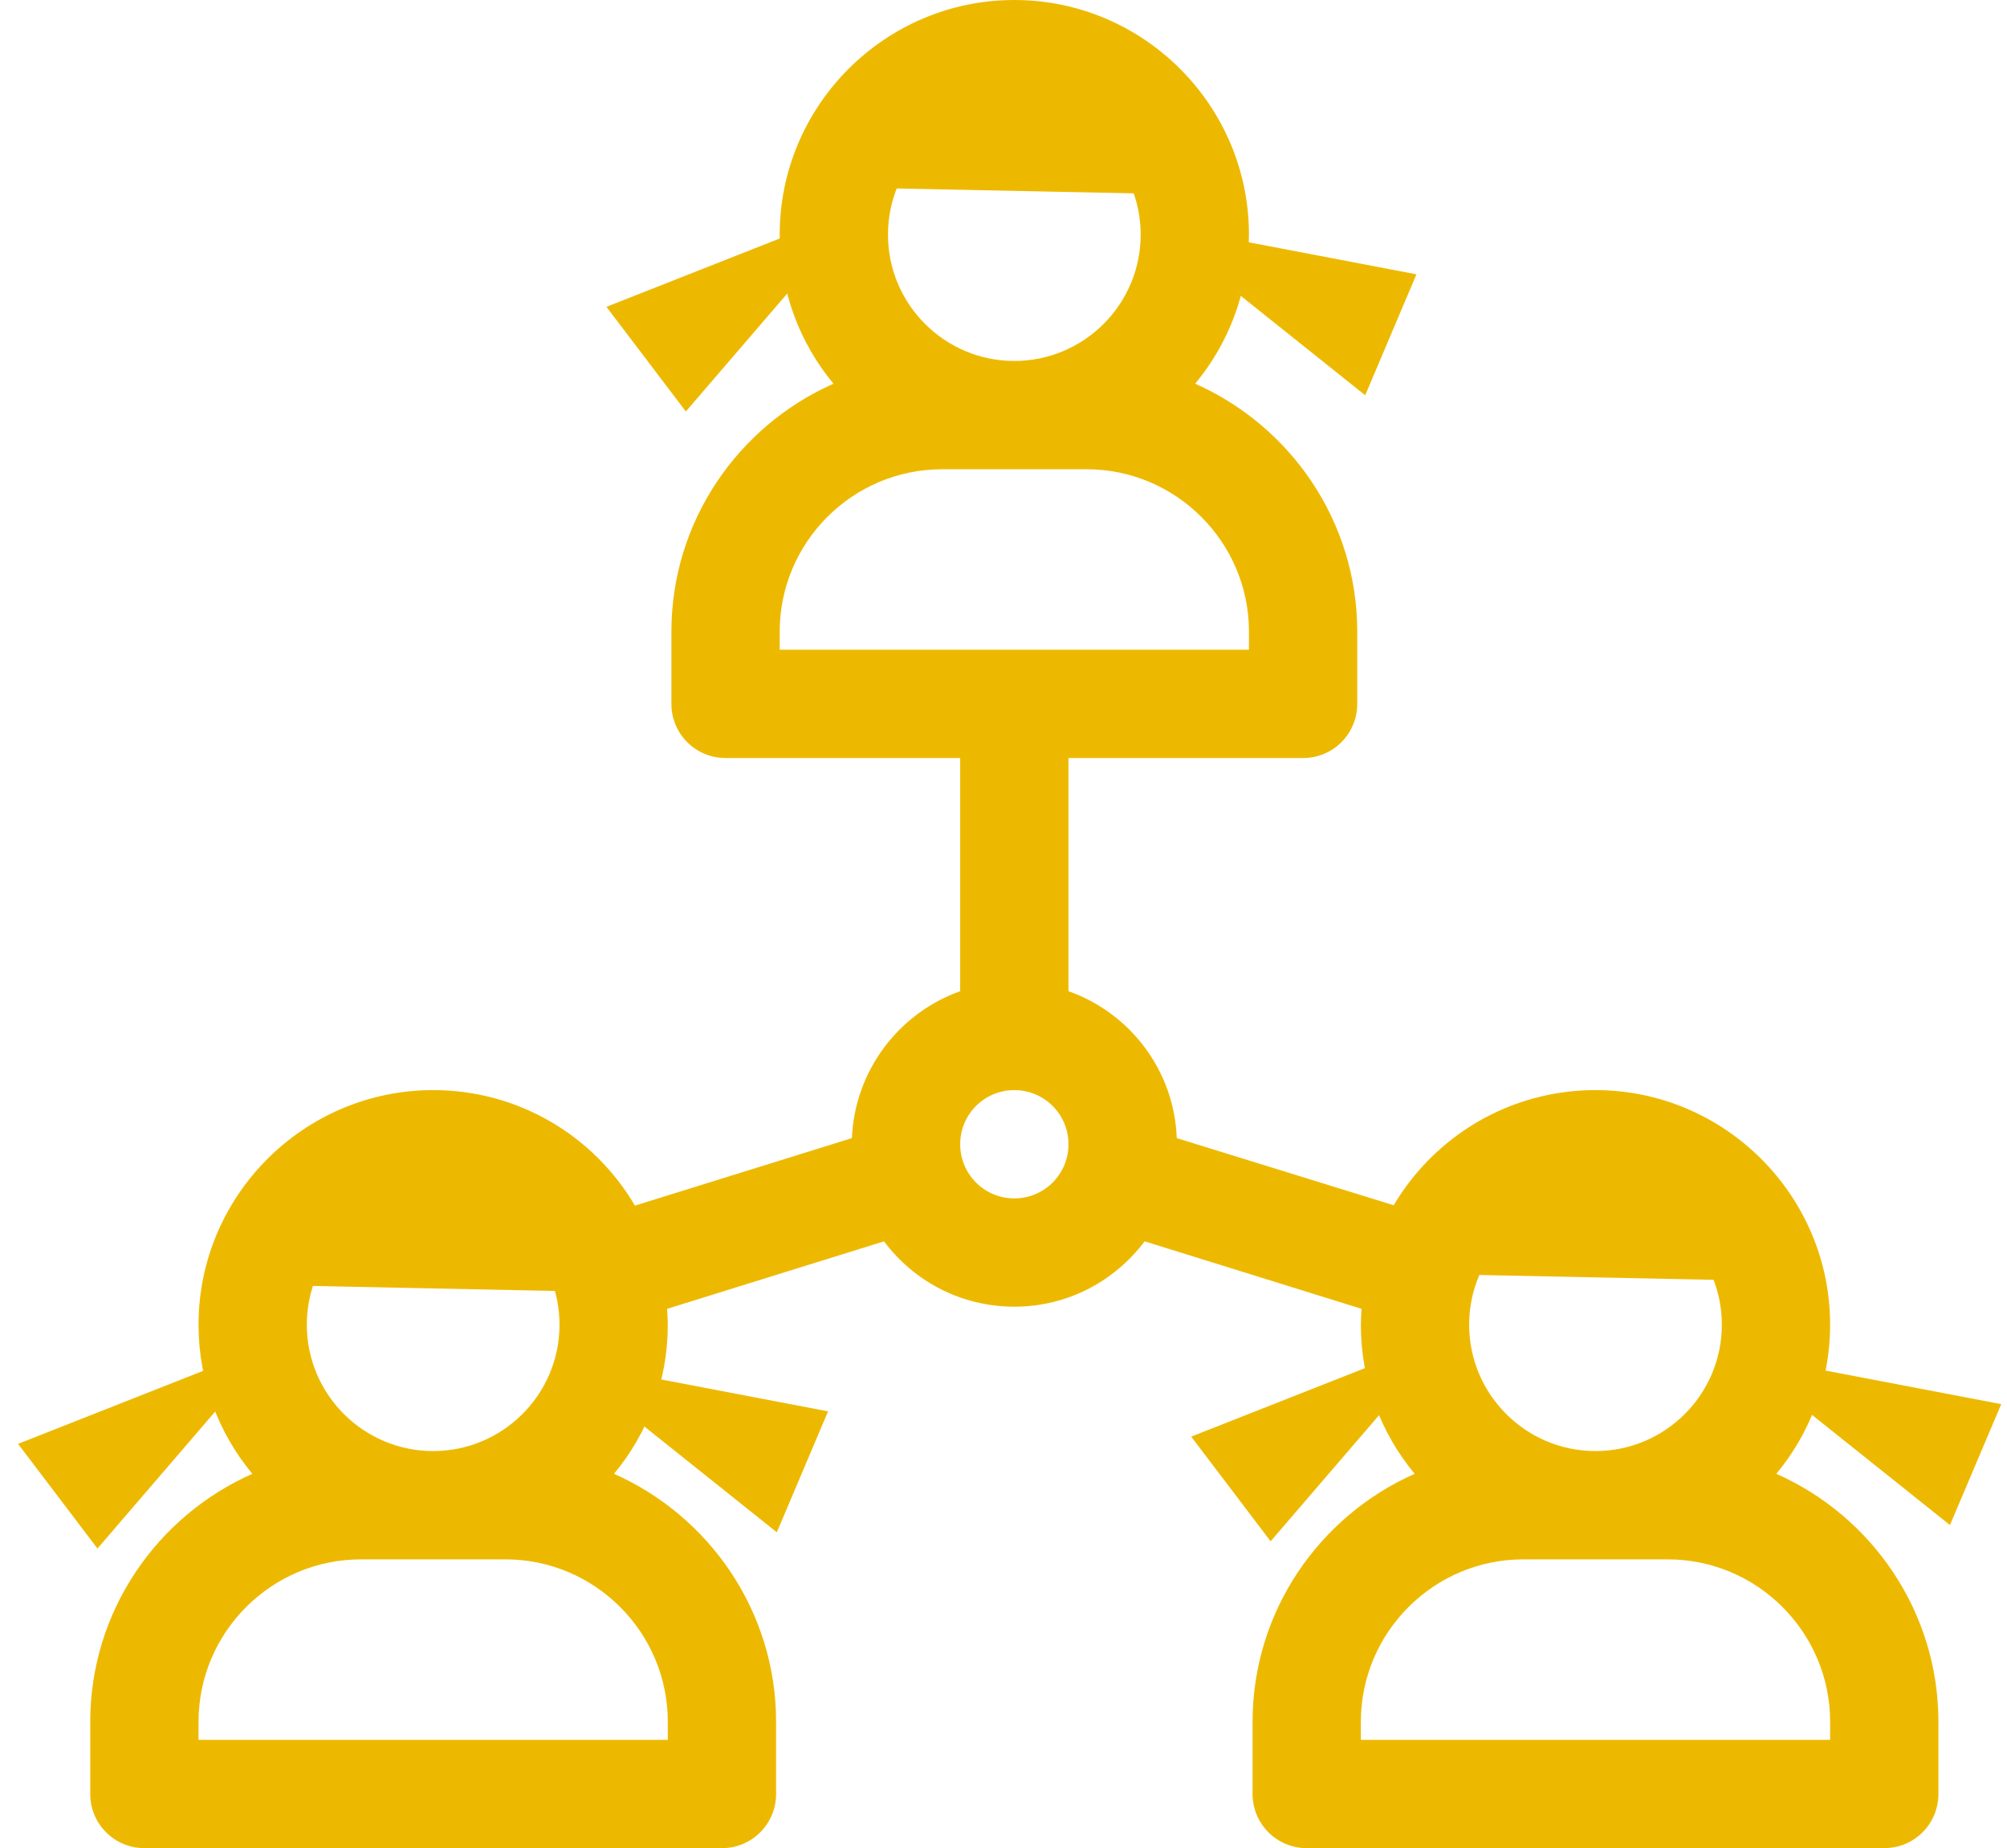
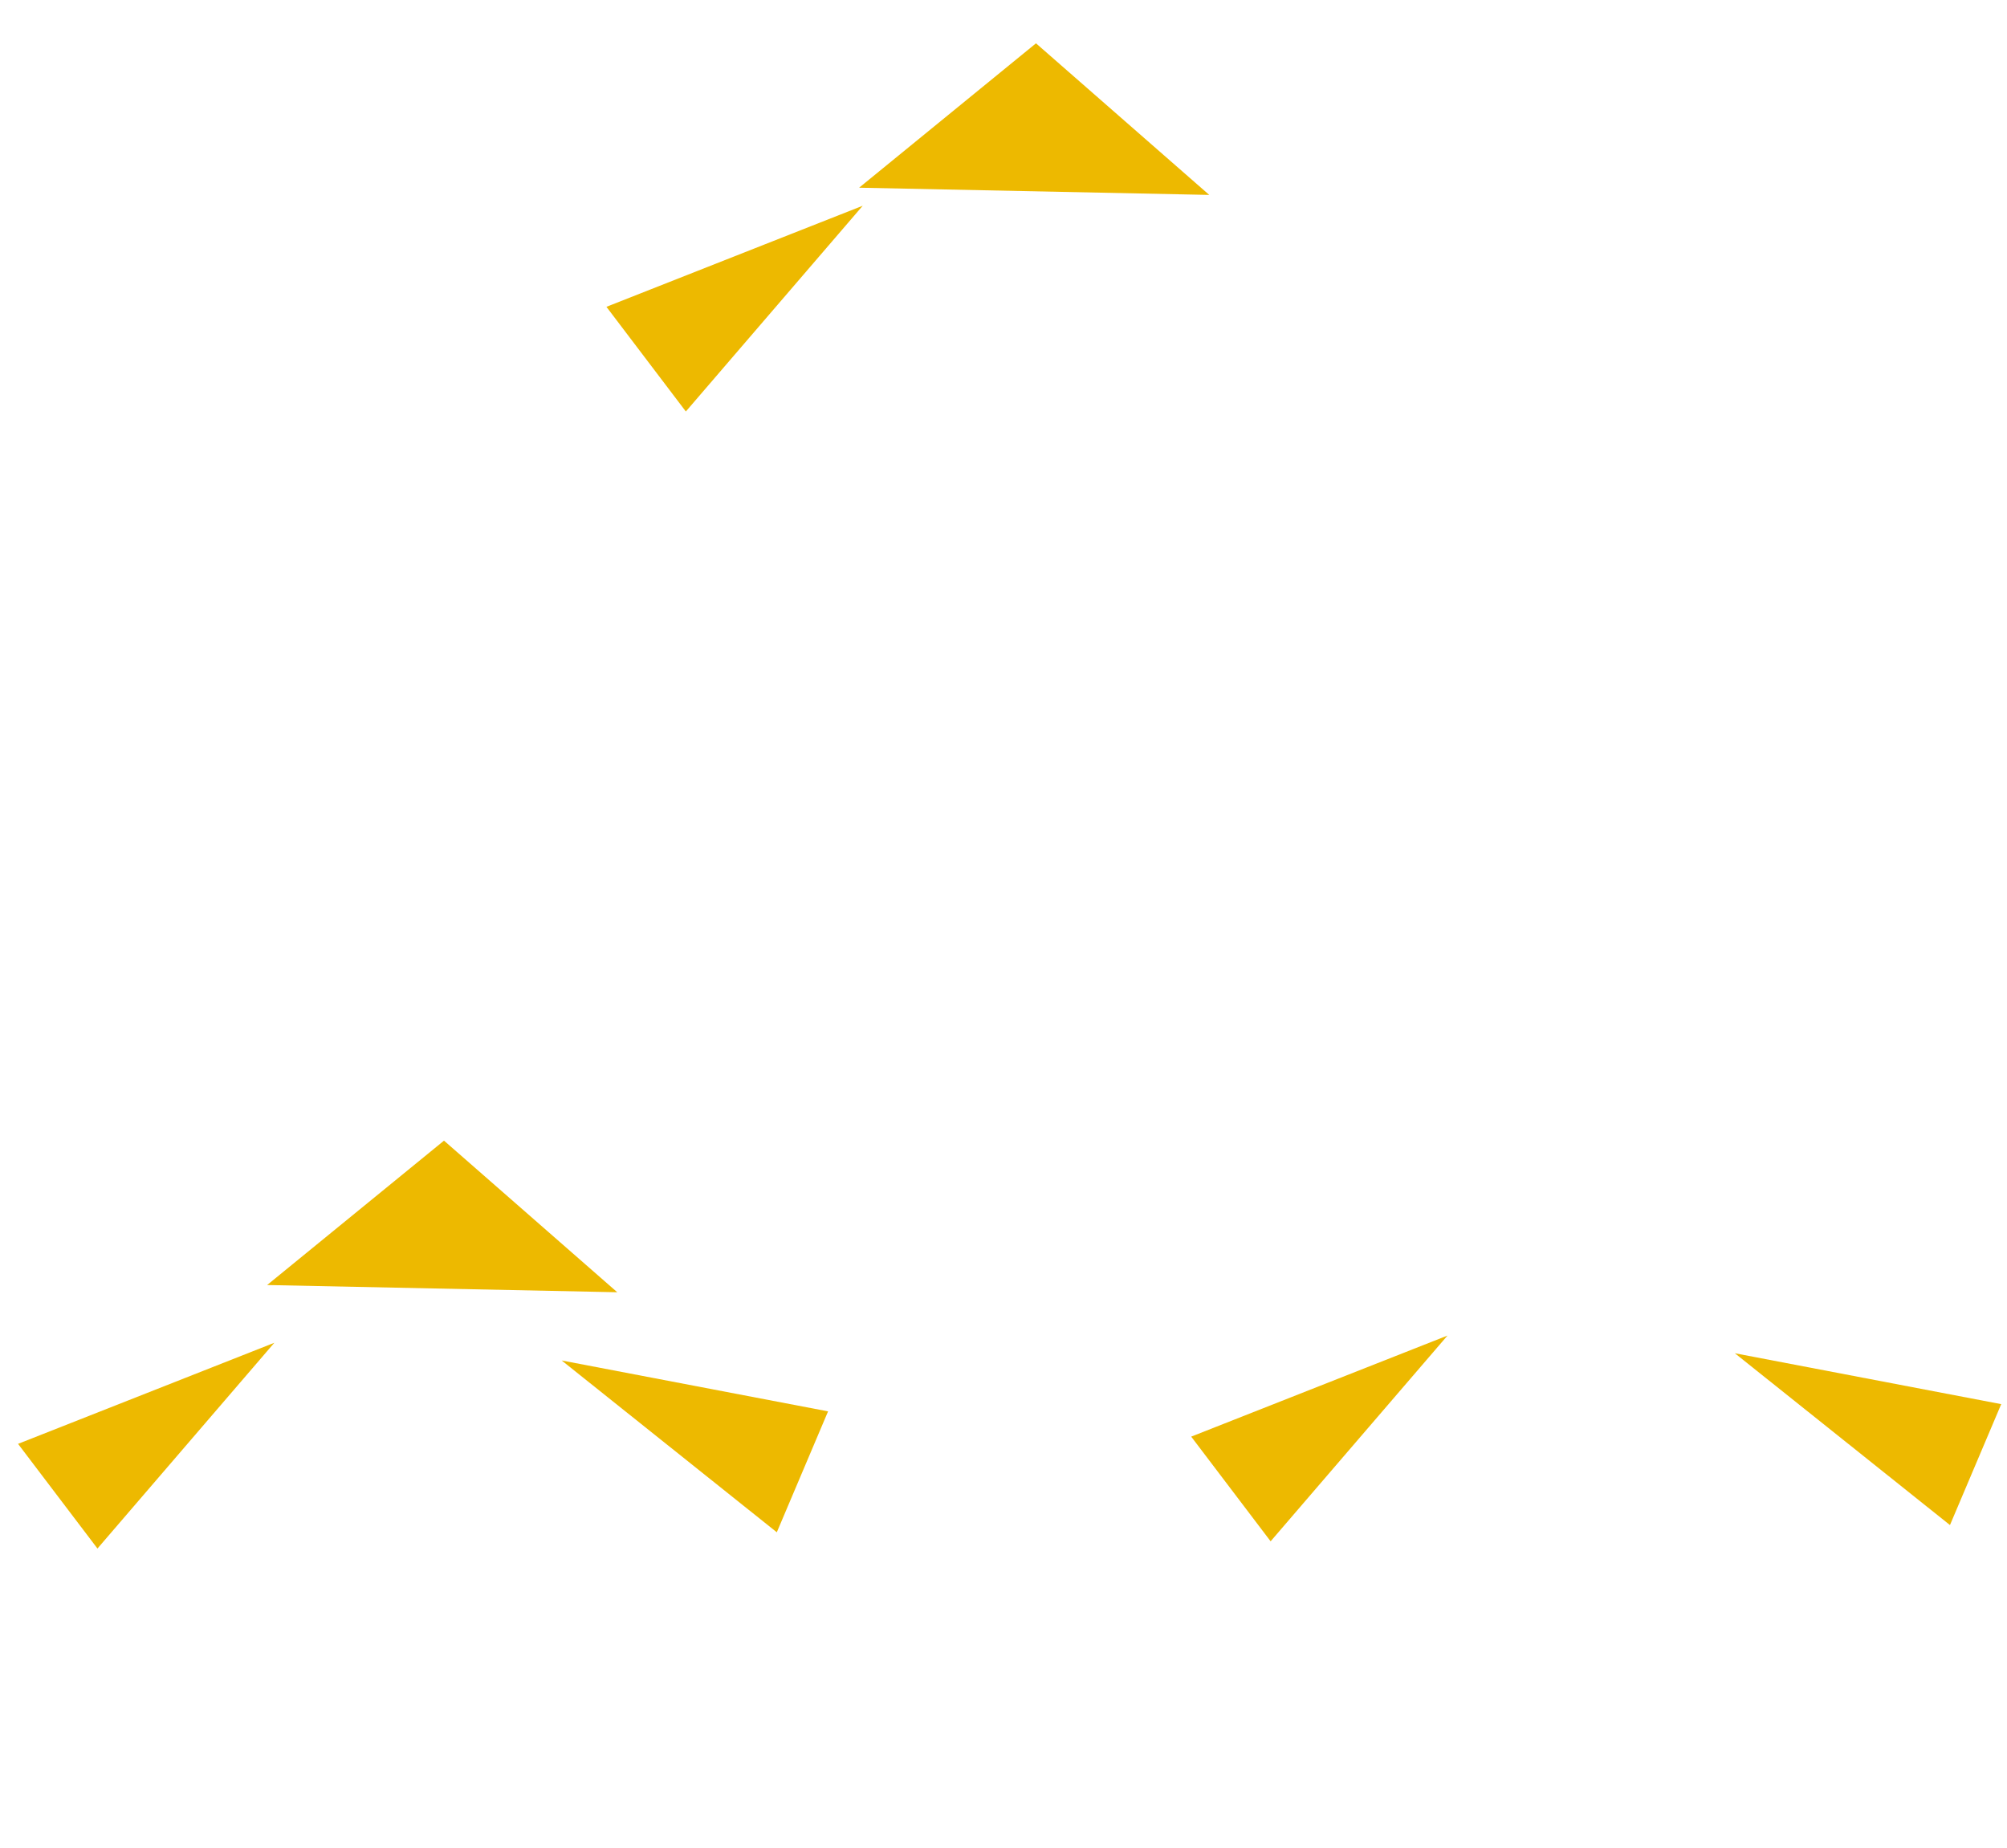
<svg xmlns="http://www.w3.org/2000/svg" id="Capa_1" x="0px" y="0px" viewBox="0 0 556 512" style="enable-background:new 0 0 556 512;" xml:space="preserve">
  <style type="text/css">	.st0{fill:#EDB900;}</style>
  <g>
-     <path class="st0" d="M492.1,408.3c9.3-11.2,14.9-25.6,14.9-41.3c0-35.8-29.2-65-65-65c-23.8,0-44.6,12.8-55.9,31.9L326,315.3  c-0.7-18.8-13-34.7-30-40.7V210h65c8.3,0,15-6.7,15-15v-20c0-30.6-18.5-57-44.9-68.7C340.4,95.1,346,80.7,346,65  c0-35.8-29.2-65-65-65s-65,29.2-65,65c0,15.7,5.6,30.1,14.9,41.3C204.5,118,186,144.4,186,175v20c0,8.3,6.7,15,15,15h65v64.6  c-16.9,6-29.2,21.9-30,40.7L175.9,334c-11.3-19.2-32.1-32-55.9-32c-35.8,0-65,29.2-65,65c0,15.7,5.6,30.1,14.9,41.3  C43.5,420,25,446.4,25,477v20c0,8.3,6.7,15,15,15h160c8.3,0,15-6.7,15-15v-20c0-30.6-18.5-57-44.9-68.7  c9.3-11.2,14.9-25.6,14.9-41.3c0-1.5-0.1-3-0.2-4.4l60.1-18.7c8.2,11,21.3,18.1,36.1,18.1s27.8-7.1,36.1-18.1l60.1,18.7  c-0.1,1.5-0.2,2.9-0.2,4.4c0,15.7,5.6,30.1,14.9,41.3C365.5,420,347,446.4,347,477v20c0,8.3,6.7,15,15,15h160c8.3,0,15-6.7,15-15  v-20C537,446.4,518.5,420,492.1,408.3L492.1,408.3z M281,30c19.3,0,35,15.7,35,35s-15.7,35-35,35s-35-15.7-35-35S261.7,30,281,30z   M216,175c0-24.8,20.2-45,45-45h40c24.8,0,45,20.2,45,45v5H216V175z M120,332c19.3,0,35,15.7,35,35s-15.7,35-35,35s-35-15.7-35-35  S100.7,332,120,332z M185,477v5H55v-5c0-24.8,20.2-45,45-45h40C164.8,432,185,452.2,185,477z M281,332c-8.3,0-15-6.7-15-15  s6.7-15,15-15s15,6.7,15,15S289.3,332,281,332z M442,332c19.3,0,35,15.7,35,35s-15.7,35-35,35s-35-15.7-35-35S422.7,332,442,332z   M507,482H377v-5c0-24.8,20.2-45,45-45h40c24.8,0,45,20.2,45,45V482z" />
-   </g>
+     </g>
  <polygon class="st0" points="239,57 168,85 190,114 " />
-   <polygon class="st0" points="318.6,61.9 378.2,109.5 392.4,76 " />
  <polygon class="st0" points="401,370 330,398 352,427 " />
  <polygon class="st0" points="480.6,374.9 540.2,422.5 554.4,389 " />
  <polygon class="st0" points="76,372 5,400 27,429 " />
  <polygon class="st0" points="155.6,376.9 215.2,424.5 229.4,391 " />
  <polygon class="st0" points="238,52 335,54 287,12 " />
  <polygon class="st0" points="74,356 171,358 123,316 " />
-   <polygon class="st0" points="399,353 496,355 448,313 " />
</svg>